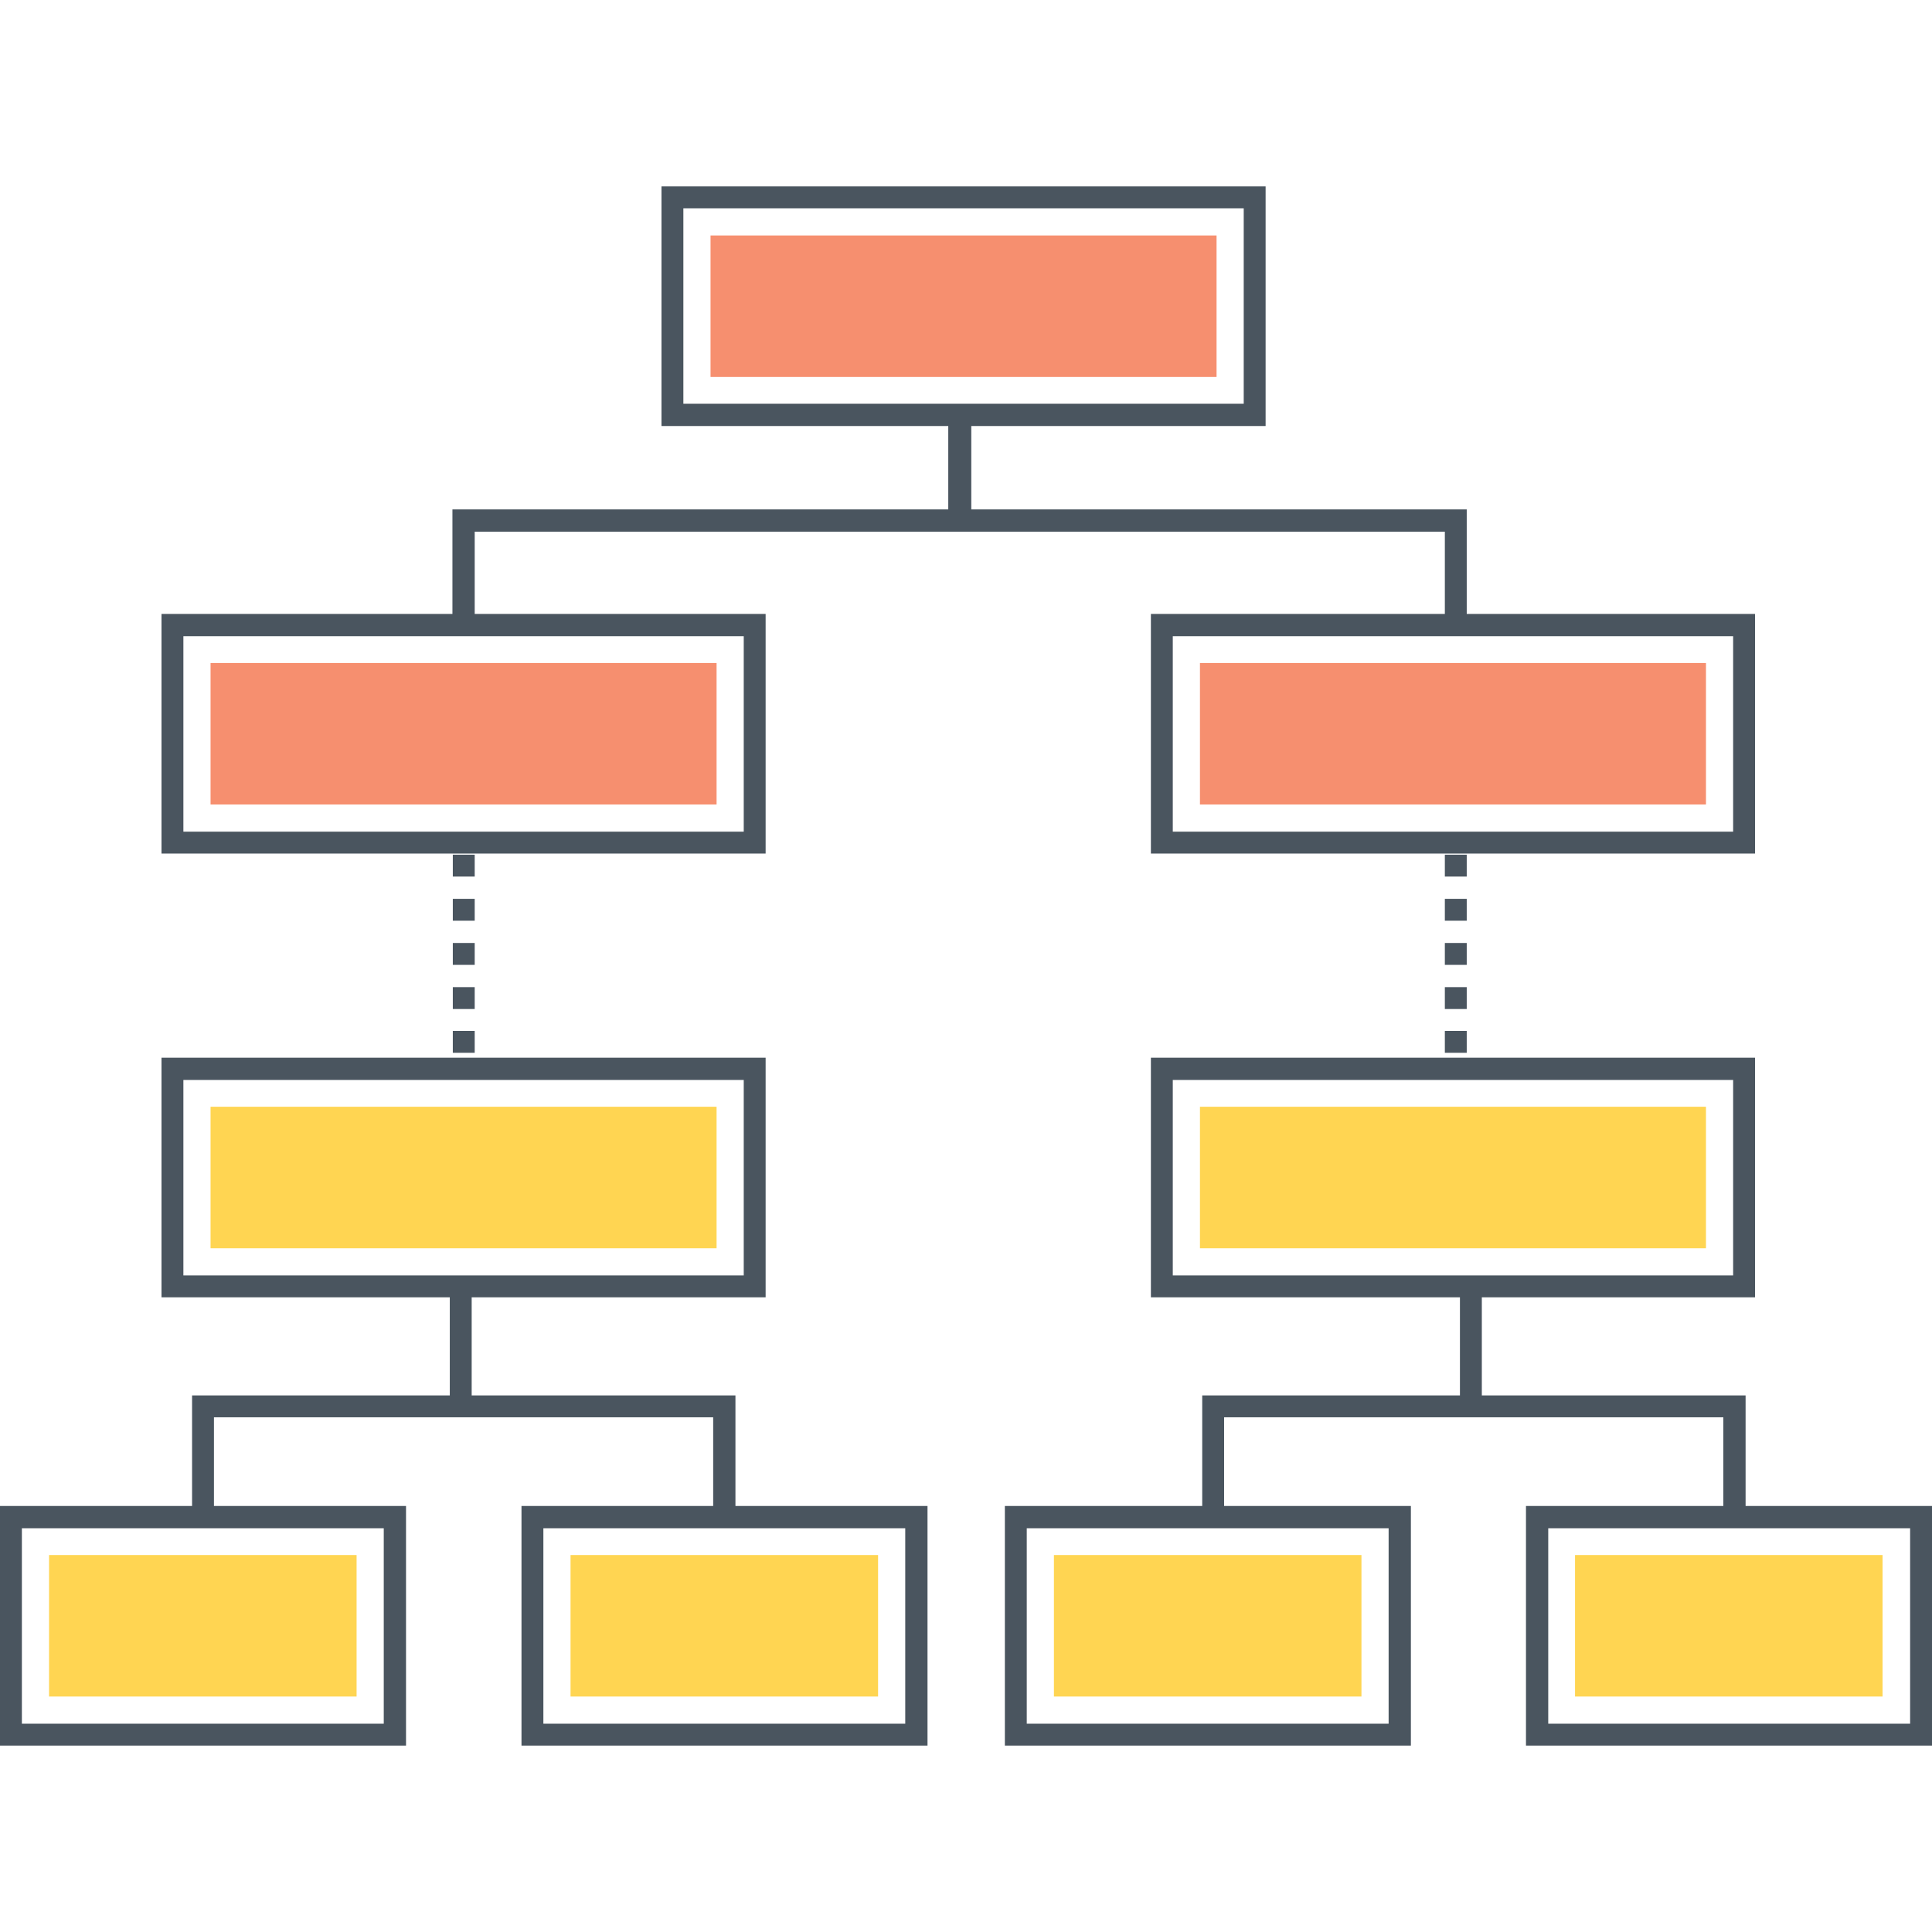
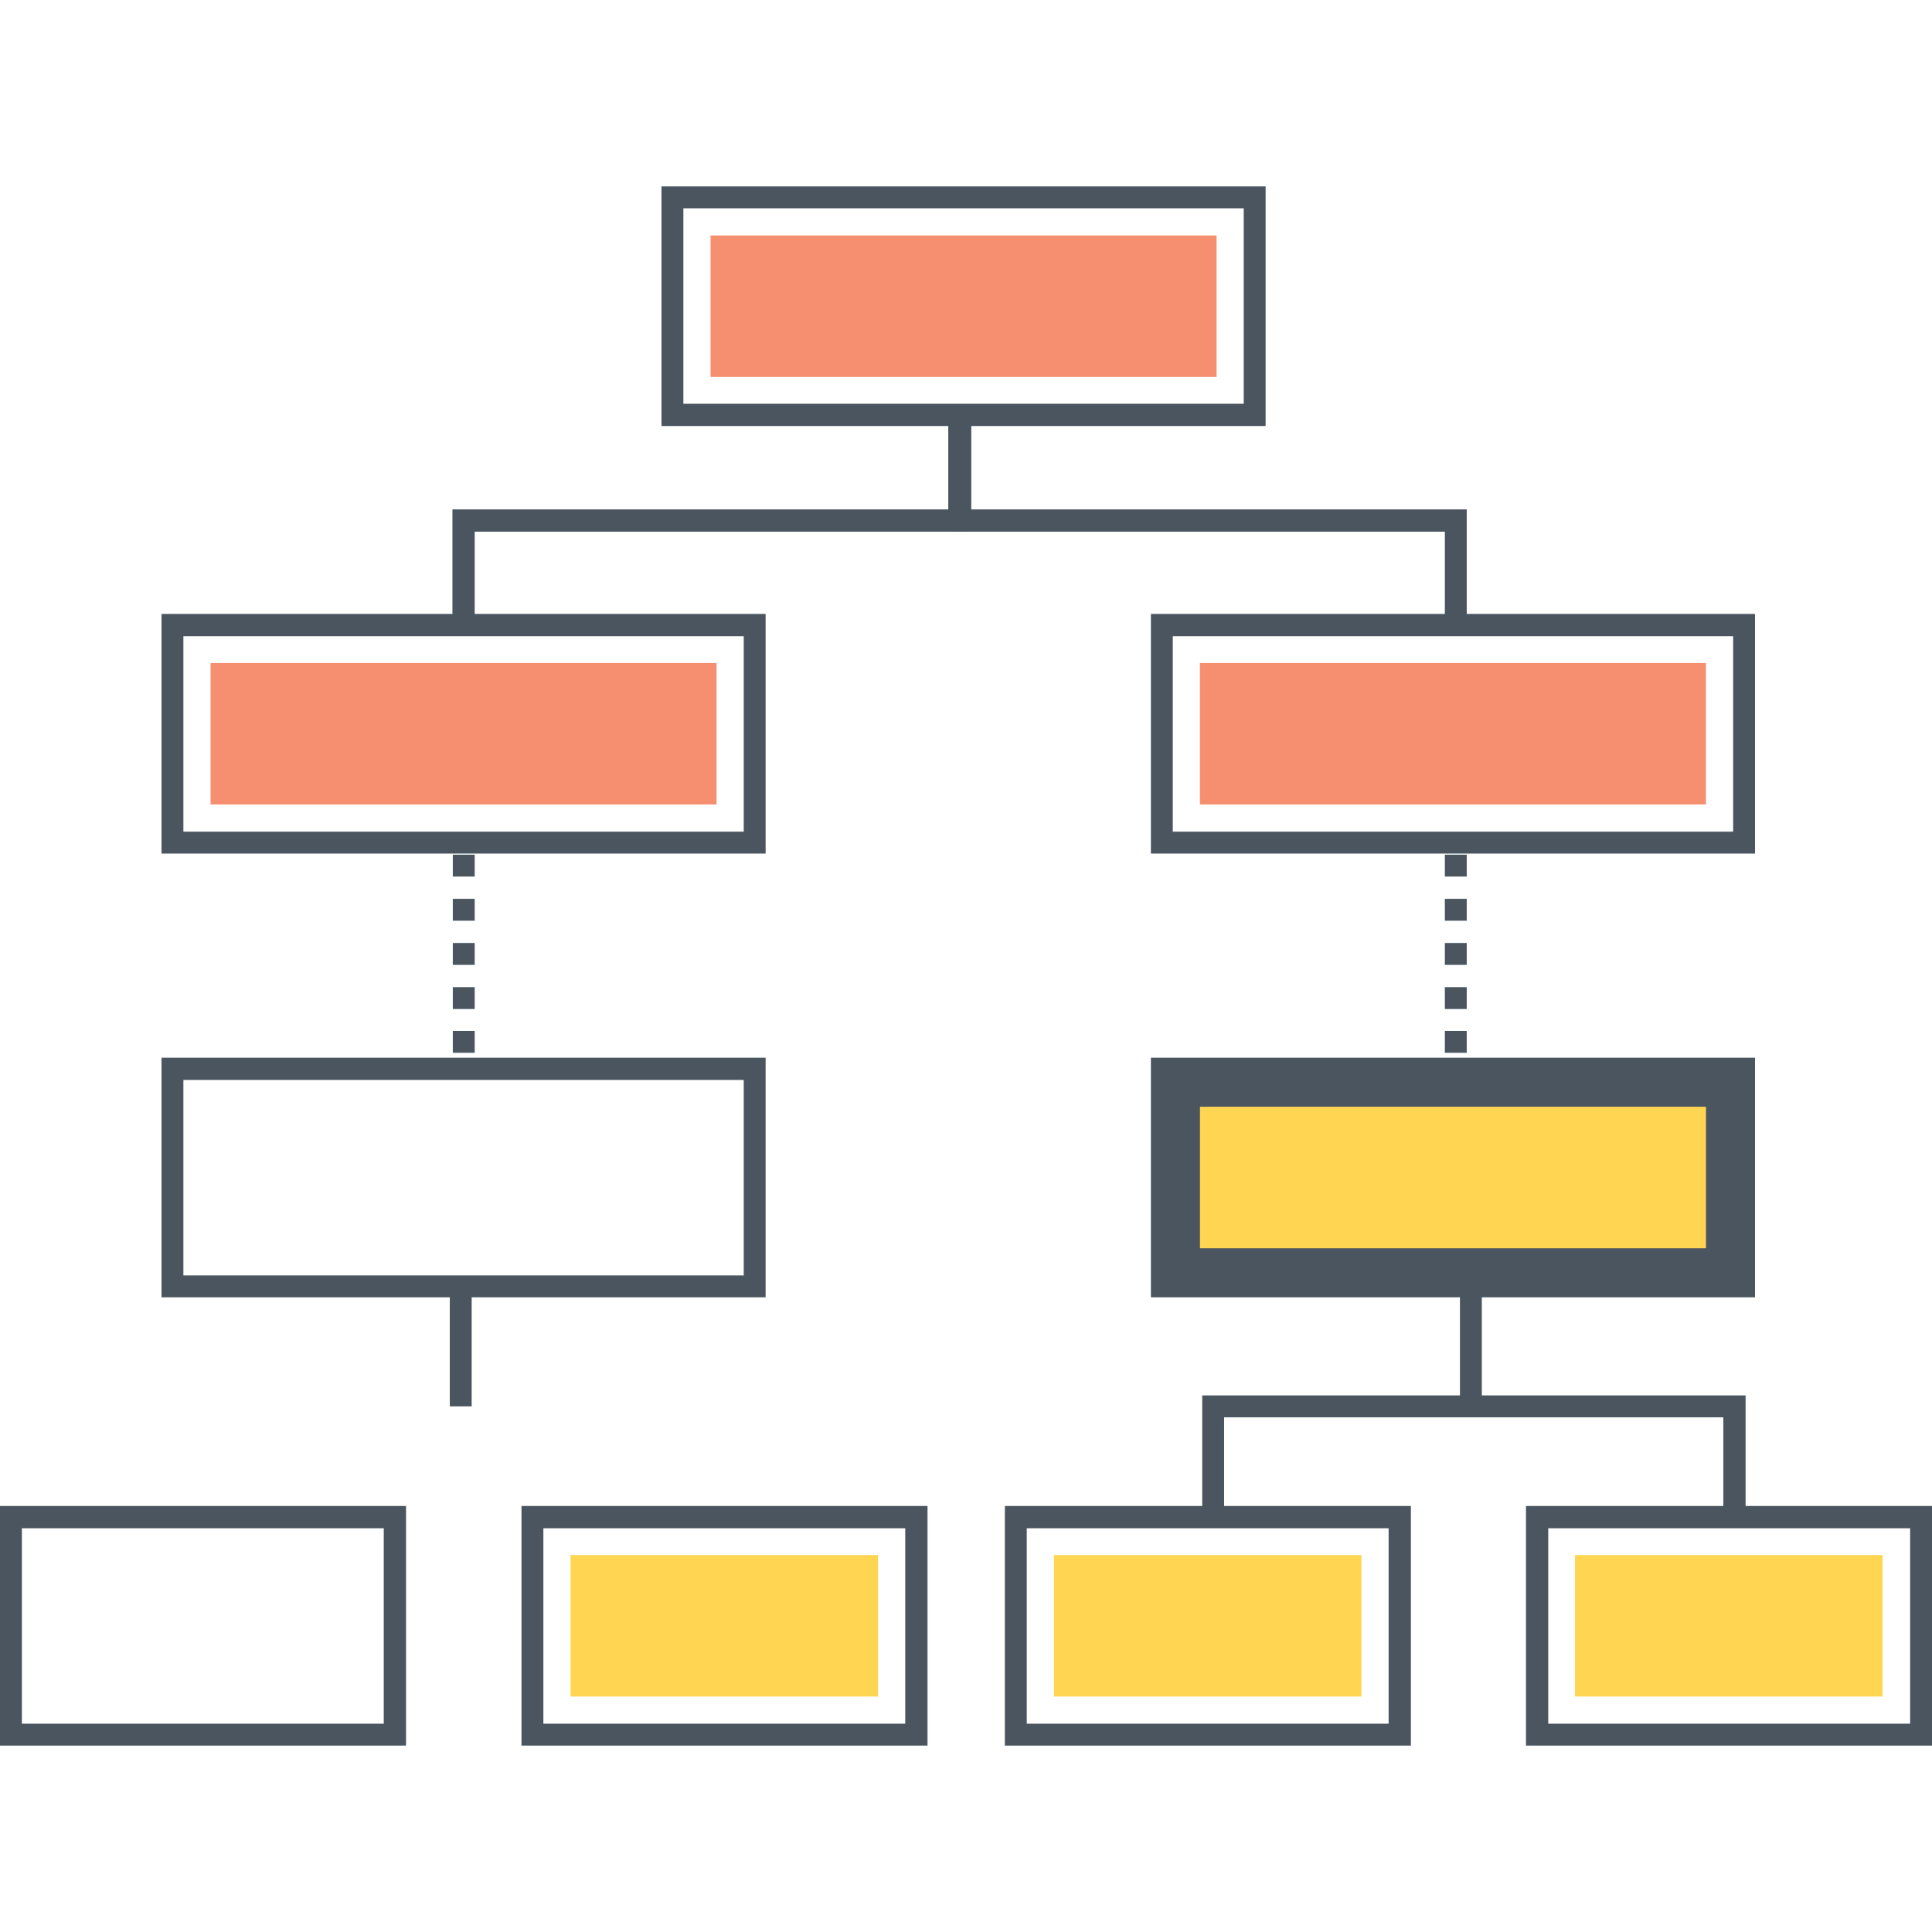
<svg xmlns="http://www.w3.org/2000/svg" id="Layer_1" x="0px" y="0px" width="512px" height="512px" viewBox="0 0 512 512" xml:space="preserve">
  <g>
    <g>
      <g>
        <path fill="#4A555F" d="M335.4,112.9H175.3V49.4h160.1V112.9z M181.1,107h148.5V55.2H181.1V107z" />
      </g>
    </g>
    <g>
      <g>
        <rect x="188.3" y="62.4" fill="#F68F6F" width="134.1" height="37.5" />
      </g>
    </g>
    <g>
      <g>
        <path fill="#4A555F" d="M107.6,462.6H0v-63.5h107.6V462.6z M5.8,456.8h95.9V405H5.8V456.8z" />
      </g>
    </g>
    <g>
      <g>
-         <rect x="13" y="412.1" fill="#FFD552" width="81.5" height="37.5" />
-       </g>
+         </g>
    </g>
    <g>
      <g>
        <path fill="#4A555F" d="M245.7,462.6H138.2v-63.5h107.6V462.6z M144,456.8h95.9V405H144V456.8z" />
      </g>
    </g>
    <g>
      <g>
        <rect x="151.2" y="412.1" fill="#FFD552" width="81.5" height="37.5" />
      </g>
    </g>
    <g>
      <g>
        <path fill="#4A555F" d="M373.8,462.6H266.3v-63.5h107.6V462.6z M272.1,456.8H368V405h-95.9V456.8z" />
      </g>
    </g>
    <g>
      <g>
        <rect x="279.3" y="412.1" fill="#FFD552" width="81.5" height="37.5" />
      </g>
    </g>
    <g>
      <g>
        <path fill="#4A555F" d="M512,462.6H404.4v-63.5H512V462.6z M410.3,456.8h95.9V405h-95.9V456.8z" />
      </g>
    </g>
    <g>
      <g>
        <rect x="417.4" y="412.1" fill="#FFD552" width="81.5" height="37.5" />
      </g>
    </g>
    <g>
      <g>
        <path fill="#4A555F" d="M202.9,226.2H42.8v-63.5h160.1V226.2z M48.6,220.4h148.5v-51.8H48.6V220.4z" />
      </g>
    </g>
    <g>
      <g>
        <rect x="55.8" y="175.7" fill="#F68F6F" width="134.1" height="37.5" />
      </g>
    </g>
    <g>
      <g>
        <path fill="#4A555F" d="M465.1,226.2H305v-63.5h160.1V226.2z M310.8,220.4h148.5v-51.8H310.8V220.4z" />
      </g>
    </g>
    <g>
      <g>
        <rect x="318" y="175.7" fill="#F68F6F" width="134.1" height="37.5" />
      </g>
    </g>
    <g>
      <g>
        <path fill="#4A555F" d="M202.9,343.8H42.8v-63.5h160.1V343.8z M48.6,338h148.5v-51.8H48.6V338z" />
      </g>
    </g>
    <g>
      <g>
-         <rect x="55.8" y="293.3" fill="#FFD552" width="134.1" height="37.5" />
-       </g>
+         </g>
    </g>
    <g>
      <g>
-         <path fill="#4A555F" d="M465.1,343.8H305v-63.5h160.1V343.8z M310.8,338h148.5v-51.8H310.8V338z" />
+         <path fill="#4A555F" d="M465.1,343.8H305v-63.5h160.1V343.8z M310.8,338h148.5H310.8V338z" />
      </g>
    </g>
    <g>
      <g>
        <rect x="318" y="293.3" fill="#FFD552" width="134.1" height="37.5" />
      </g>
    </g>
    <g>
      <g>
        <polygon fill="#4A555F" points="125.8,165.6 119.9,165.6 119.9,135 251.5,135 251.5,110 257.4,110 257.4,140.9 125.8,140.9        " />
      </g>
    </g>
    <g>
      <g>
        <polygon fill="#4A555F" points="388.7,165.6 382.9,165.6 382.9,140.9 251.3,140.9 251.3,110 257.2,110 257.2,135 388.7,135        " />
      </g>
    </g>
    <g>
      <g>
-         <polygon fill="#4A555F" points="194.9,402 189,402 189,375.6 56.7,375.6 56.7,402 50.9,402 50.9,369.8 194.9,369.8    " />
-       </g>
+         </g>
    </g>
    <g>
      <g>
        <rect x="119.2" y="340.9" fill="#4A555F" width="5.8" height="31.8" />
      </g>
    </g>
    <g>
      <g>
        <polygon fill="#4A555F" points="462.6,402 456.7,402 456.7,375.6 324.4,375.6 324.4,402 318.6,402 318.6,369.8 462.6,369.8        " />
      </g>
    </g>
    <g>
      <g>
        <rect x="386.9" y="340.9" fill="#4A555F" width="5.8" height="31.8" />
      </g>
    </g>
    <g>
      <g>
        <path fill="#4A555F" d="M125.8,279h-5.8v-5.8h5.8V279z M125.8,267.4h-5.8v-5.8h5.8V267.4z M125.8,255.7h-5.8v-5.8h5.8V255.7z     M125.8,244h-5.8v-5.8h5.8V244z M125.8,232.3h-5.8v-5.8h5.8V232.3z" />
      </g>
    </g>
    <g>
      <g>
        <path fill="#4A555F" d="M388.7,279h-5.8v-5.8h5.8V279z M388.7,267.4h-5.8v-5.8h5.8V267.4z M388.7,255.7h-5.8v-5.8h5.8V255.7z     M388.7,244h-5.8v-5.8h5.8V244z M388.7,232.3h-5.8v-5.8h5.8V232.3z" />
      </g>
    </g>
  </g>
</svg>